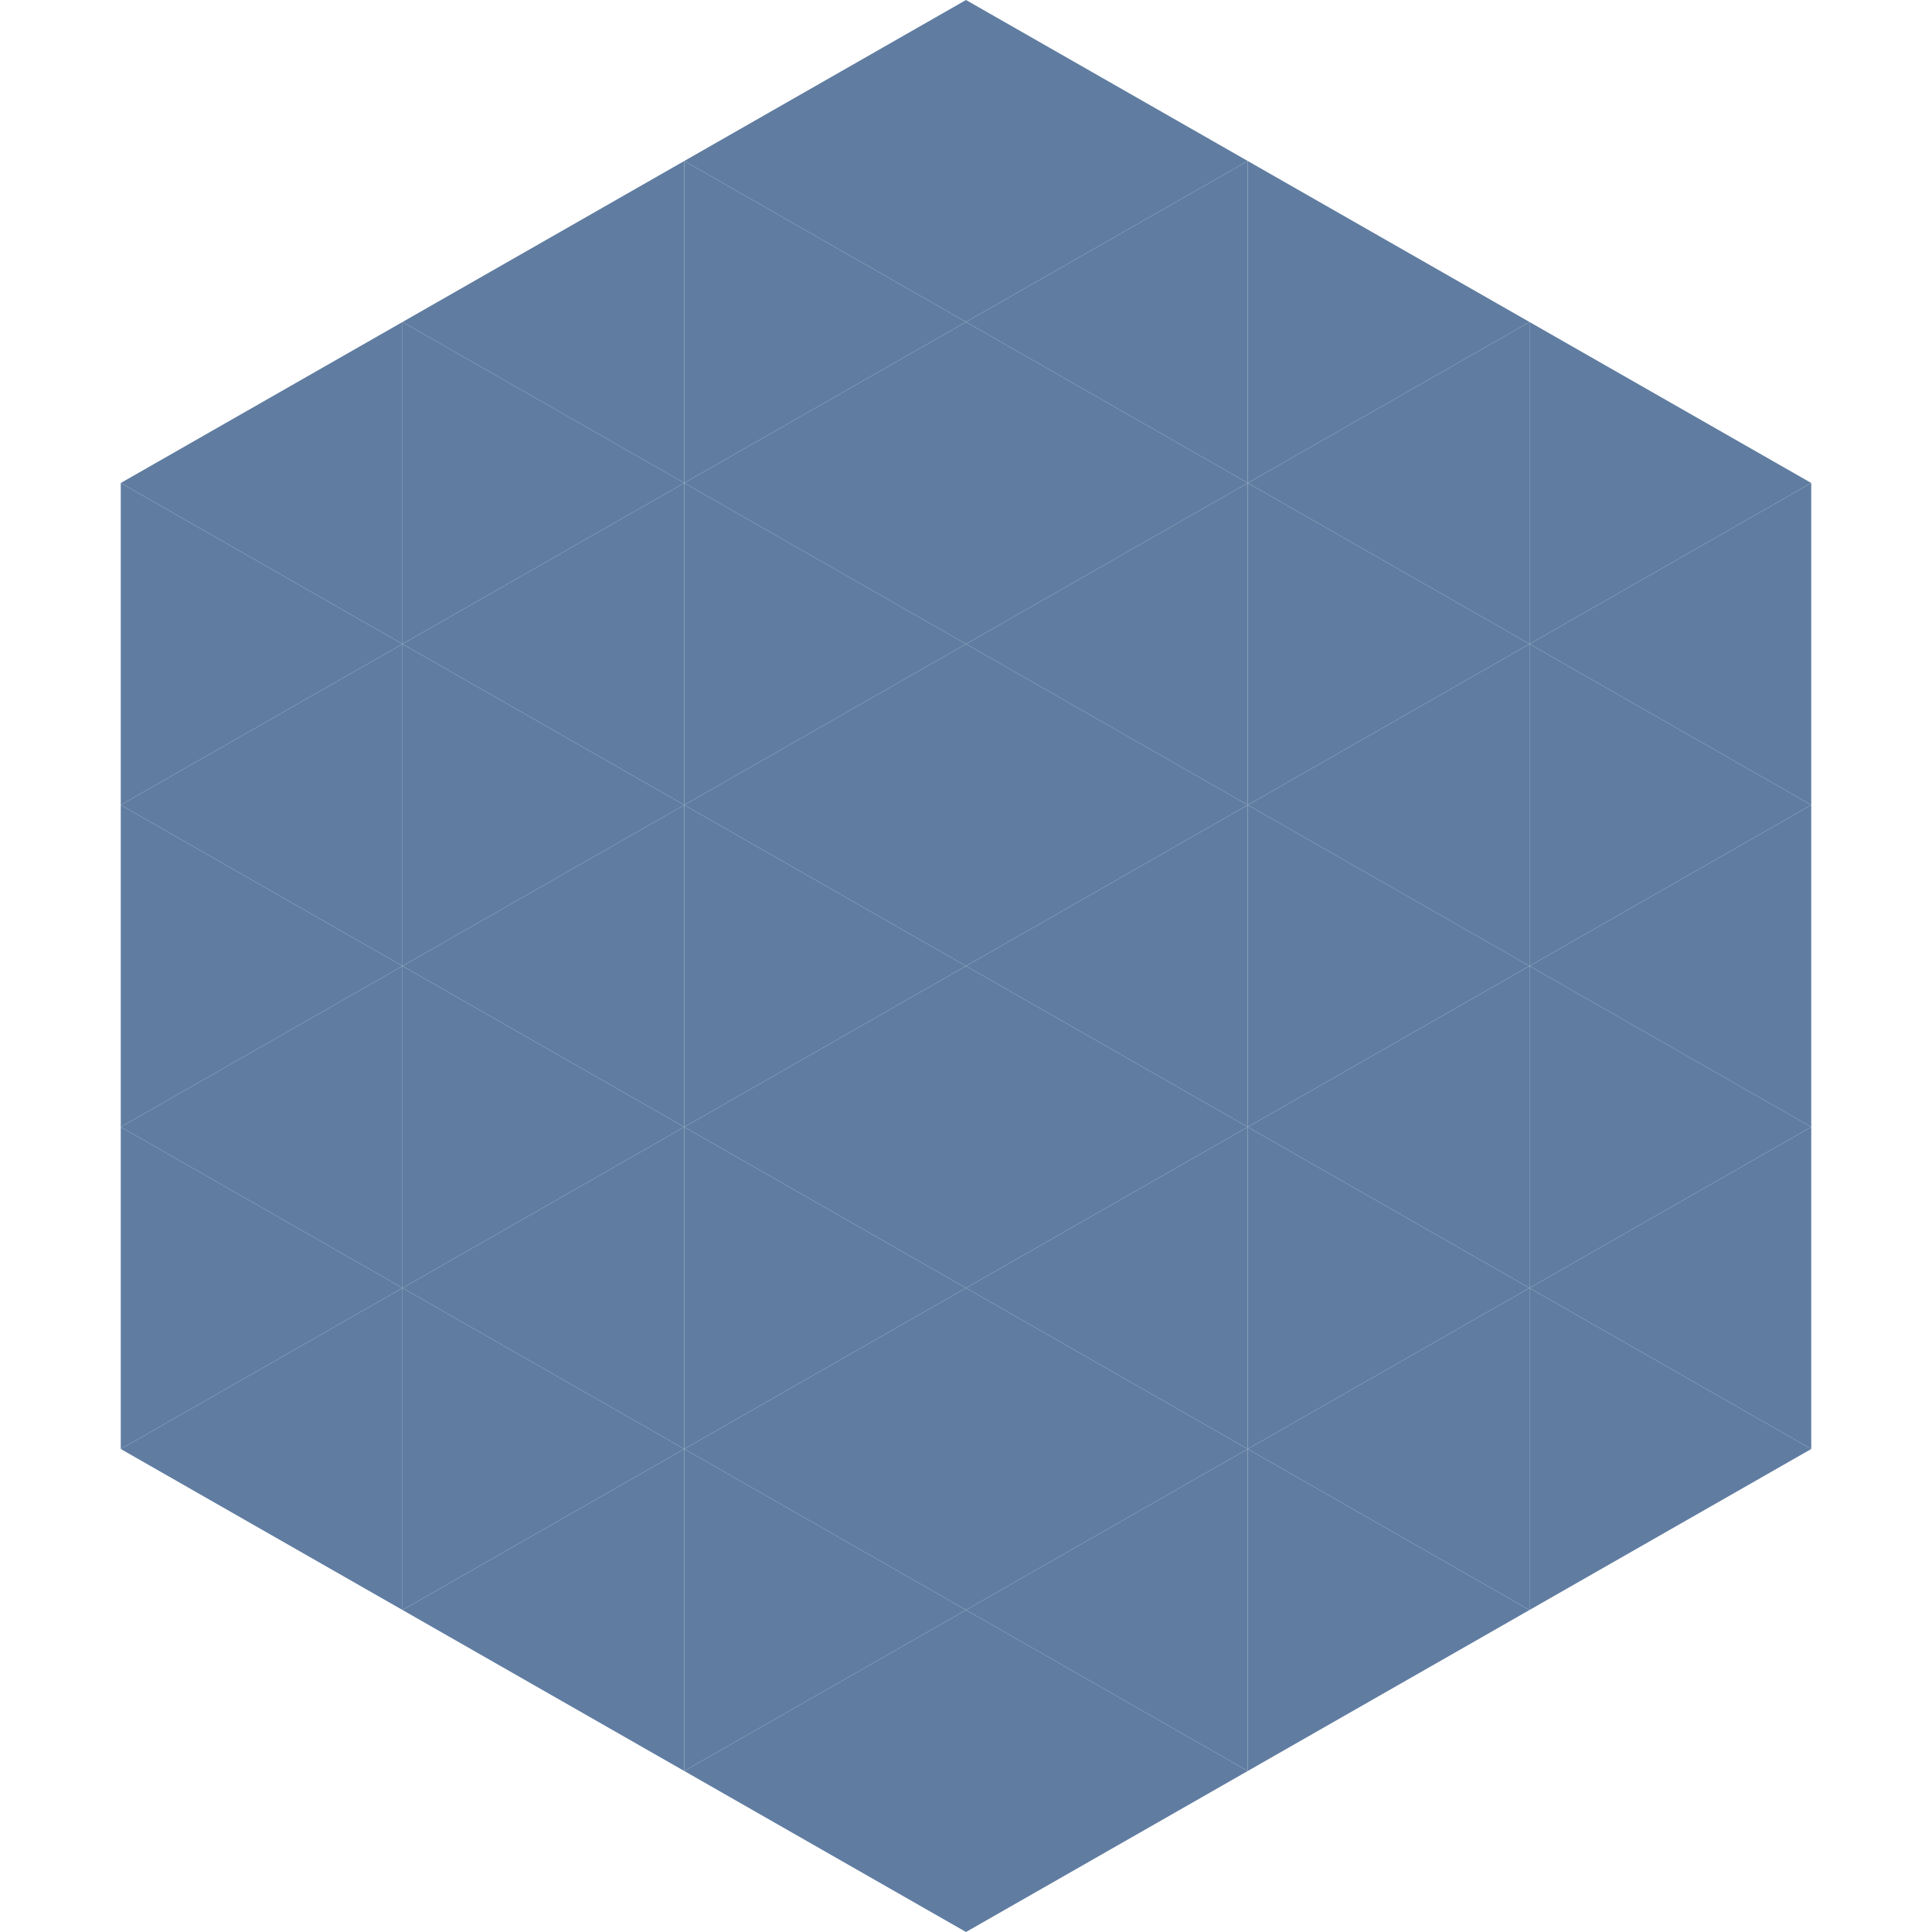
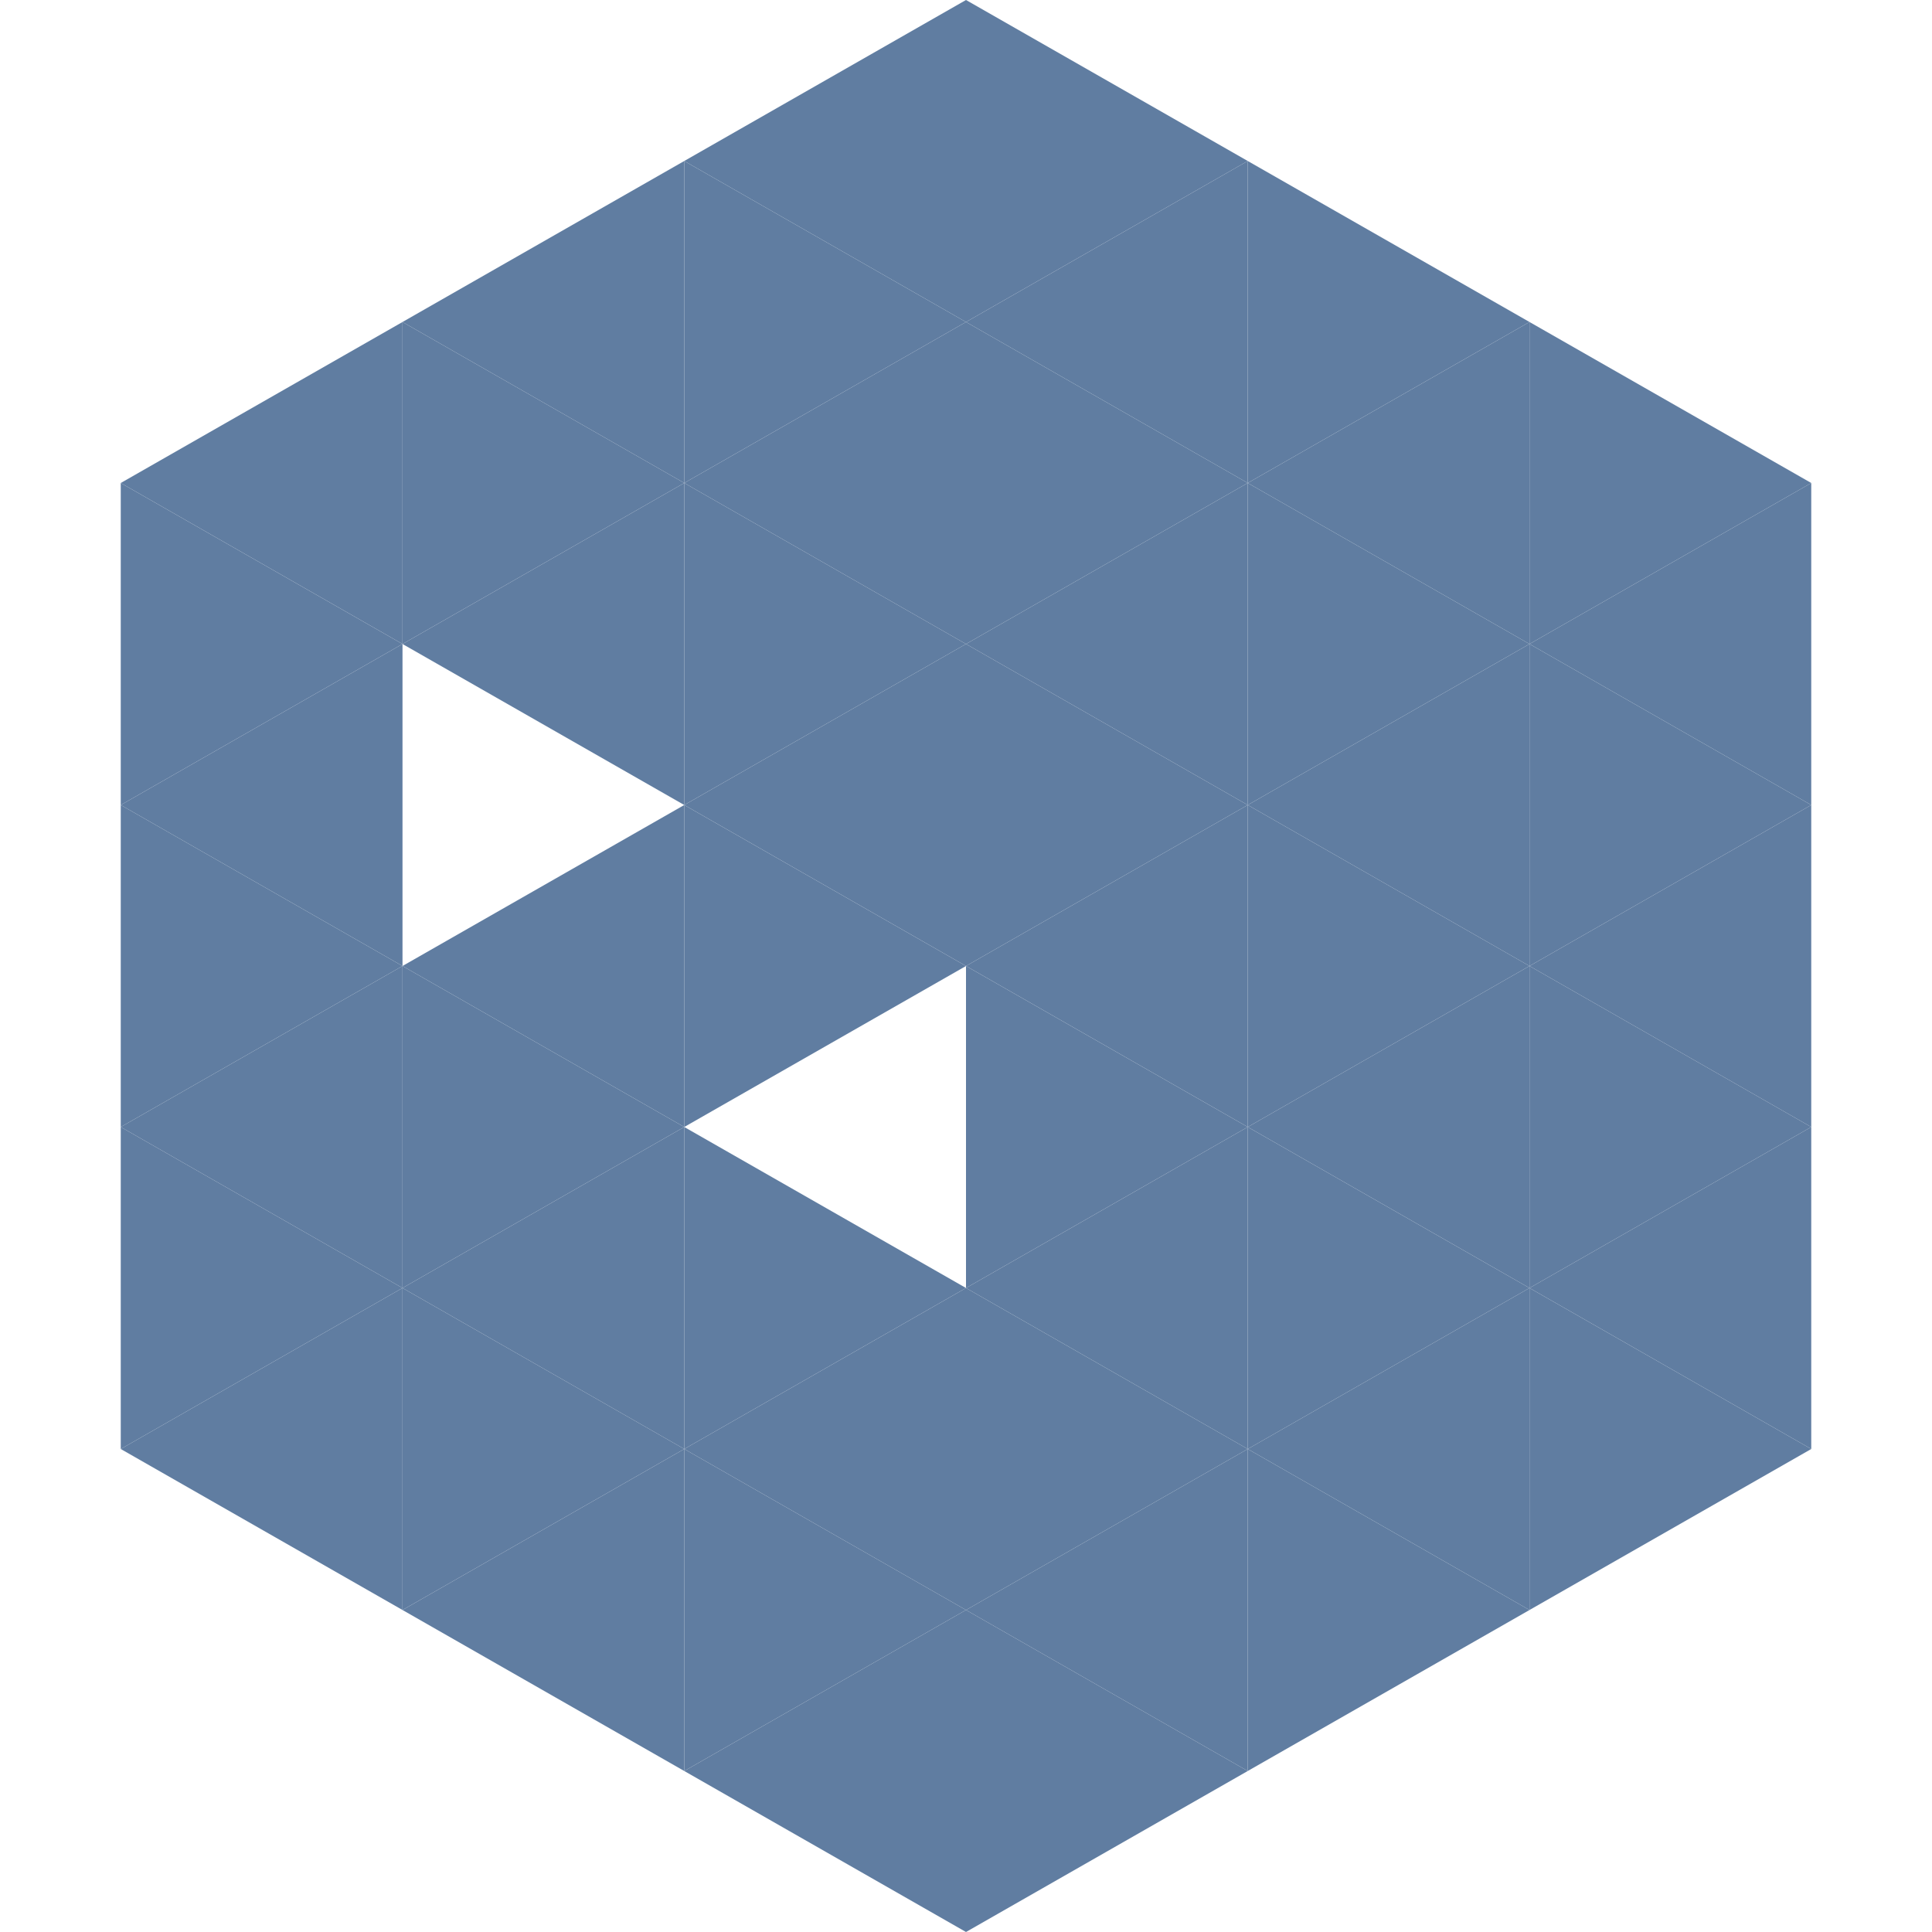
<svg xmlns="http://www.w3.org/2000/svg" width="240" height="240">
  <polygon points="50,40 15,60 50,80" style="fill:rgb(96,125,161)" />
  <polygon points="190,40 225,60 190,80" style="fill:rgb(96,125,161)" />
  <polygon points="15,60 50,80 15,100" style="fill:rgb(96,125,161)" />
  <polygon points="225,60 190,80 225,100" style="fill:rgb(96,125,161)" />
  <polygon points="50,80 15,100 50,120" style="fill:rgb(96,125,161)" />
  <polygon points="190,80 225,100 190,120" style="fill:rgb(96,125,161)" />
  <polygon points="15,100 50,120 15,140" style="fill:rgb(96,125,161)" />
  <polygon points="225,100 190,120 225,140" style="fill:rgb(96,125,161)" />
  <polygon points="50,120 15,140 50,160" style="fill:rgb(96,125,161)" />
  <polygon points="190,120 225,140 190,160" style="fill:rgb(96,125,161)" />
  <polygon points="15,140 50,160 15,180" style="fill:rgb(96,125,161)" />
  <polygon points="225,140 190,160 225,180" style="fill:rgb(96,125,161)" />
  <polygon points="50,160 15,180 50,200" style="fill:rgb(96,125,161)" />
  <polygon points="190,160 225,180 190,200" style="fill:rgb(96,125,161)" />
  <polygon points="15,180 50,200 15,220" style="fill:rgb(255,255,255); fill-opacity:0" />
  <polygon points="225,180 190,200 225,220" style="fill:rgb(255,255,255); fill-opacity:0" />
  <polygon points="50,0 85,20 50,40" style="fill:rgb(255,255,255); fill-opacity:0" />
  <polygon points="190,0 155,20 190,40" style="fill:rgb(255,255,255); fill-opacity:0" />
  <polygon points="85,20 50,40 85,60" style="fill:rgb(96,125,161)" />
  <polygon points="155,20 190,40 155,60" style="fill:rgb(96,125,161)" />
  <polygon points="50,40 85,60 50,80" style="fill:rgb(96,125,161)" />
  <polygon points="190,40 155,60 190,80" style="fill:rgb(96,125,161)" />
  <polygon points="85,60 50,80 85,100" style="fill:rgb(96,125,161)" />
  <polygon points="155,60 190,80 155,100" style="fill:rgb(96,125,161)" />
-   <polygon points="50,80 85,100 50,120" style="fill:rgb(96,125,161)" />
  <polygon points="190,80 155,100 190,120" style="fill:rgb(96,125,161)" />
  <polygon points="85,100 50,120 85,140" style="fill:rgb(96,125,161)" />
  <polygon points="155,100 190,120 155,140" style="fill:rgb(96,125,161)" />
  <polygon points="50,120 85,140 50,160" style="fill:rgb(96,125,161)" />
  <polygon points="190,120 155,140 190,160" style="fill:rgb(96,125,161)" />
  <polygon points="85,140 50,160 85,180" style="fill:rgb(96,125,161)" />
  <polygon points="155,140 190,160 155,180" style="fill:rgb(96,125,161)" />
  <polygon points="50,160 85,180 50,200" style="fill:rgb(96,125,161)" />
  <polygon points="190,160 155,180 190,200" style="fill:rgb(96,125,161)" />
  <polygon points="85,180 50,200 85,220" style="fill:rgb(96,125,161)" />
  <polygon points="155,180 190,200 155,220" style="fill:rgb(96,125,161)" />
  <polygon points="120,0 85,20 120,40" style="fill:rgb(96,125,161)" />
  <polygon points="120,0 155,20 120,40" style="fill:rgb(96,125,161)" />
  <polygon points="85,20 120,40 85,60" style="fill:rgb(96,125,161)" />
  <polygon points="155,20 120,40 155,60" style="fill:rgb(96,125,161)" />
  <polygon points="120,40 85,60 120,80" style="fill:rgb(96,125,161)" />
  <polygon points="120,40 155,60 120,80" style="fill:rgb(96,125,161)" />
  <polygon points="85,60 120,80 85,100" style="fill:rgb(96,125,161)" />
  <polygon points="155,60 120,80 155,100" style="fill:rgb(96,125,161)" />
  <polygon points="120,80 85,100 120,120" style="fill:rgb(96,125,161)" />
  <polygon points="120,80 155,100 120,120" style="fill:rgb(96,125,161)" />
  <polygon points="85,100 120,120 85,140" style="fill:rgb(96,125,161)" />
  <polygon points="155,100 120,120 155,140" style="fill:rgb(96,125,161)" />
-   <polygon points="120,120 85,140 120,160" style="fill:rgb(96,125,161)" />
  <polygon points="120,120 155,140 120,160" style="fill:rgb(96,125,161)" />
  <polygon points="85,140 120,160 85,180" style="fill:rgb(96,125,161)" />
  <polygon points="155,140 120,160 155,180" style="fill:rgb(96,125,161)" />
  <polygon points="120,160 85,180 120,200" style="fill:rgb(96,125,161)" />
  <polygon points="120,160 155,180 120,200" style="fill:rgb(96,125,161)" />
  <polygon points="85,180 120,200 85,220" style="fill:rgb(96,125,161)" />
  <polygon points="155,180 120,200 155,220" style="fill:rgb(96,125,161)" />
  <polygon points="120,200 85,220 120,240" style="fill:rgb(96,125,161)" />
  <polygon points="120,200 155,220 120,240" style="fill:rgb(96,125,161)" />
  <polygon points="85,220 120,240 85,260" style="fill:rgb(255,255,255); fill-opacity:0" />
  <polygon points="155,220 120,240 155,260" style="fill:rgb(255,255,255); fill-opacity:0" />
</svg>